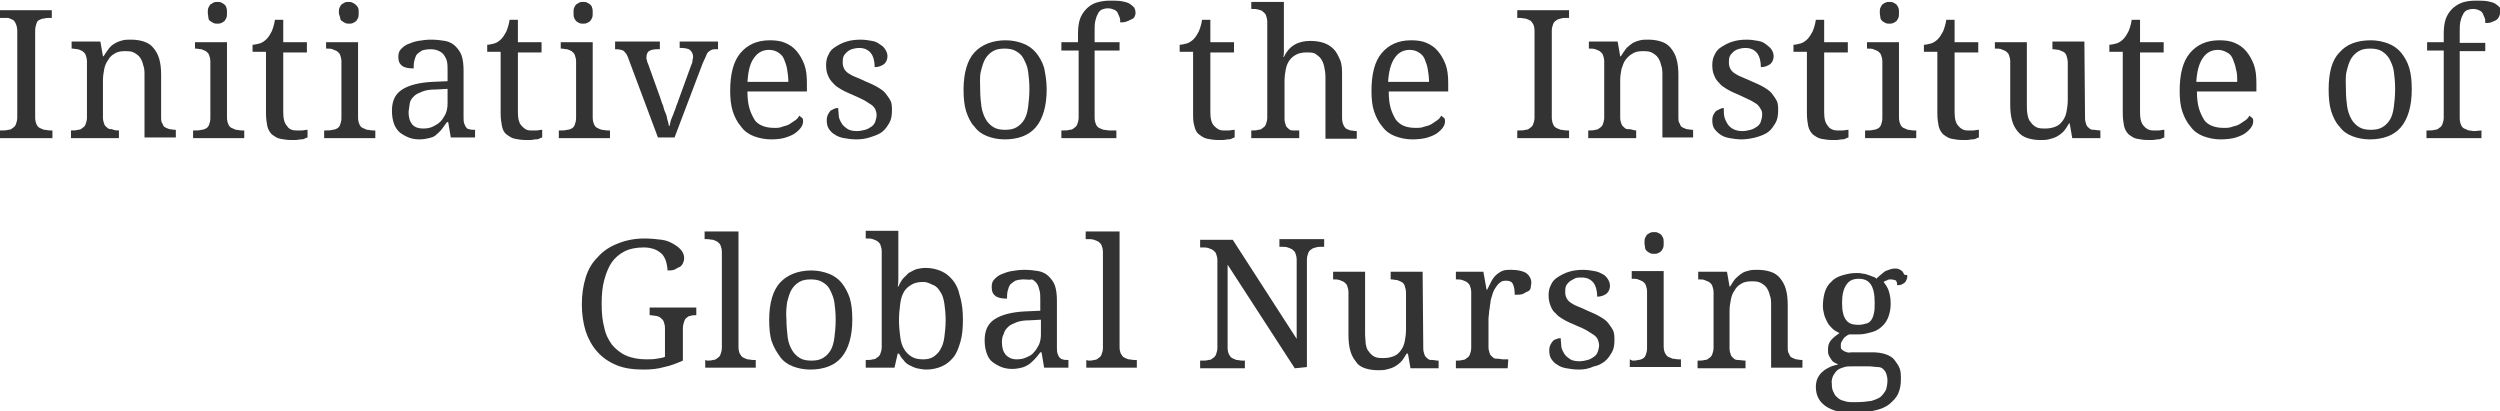
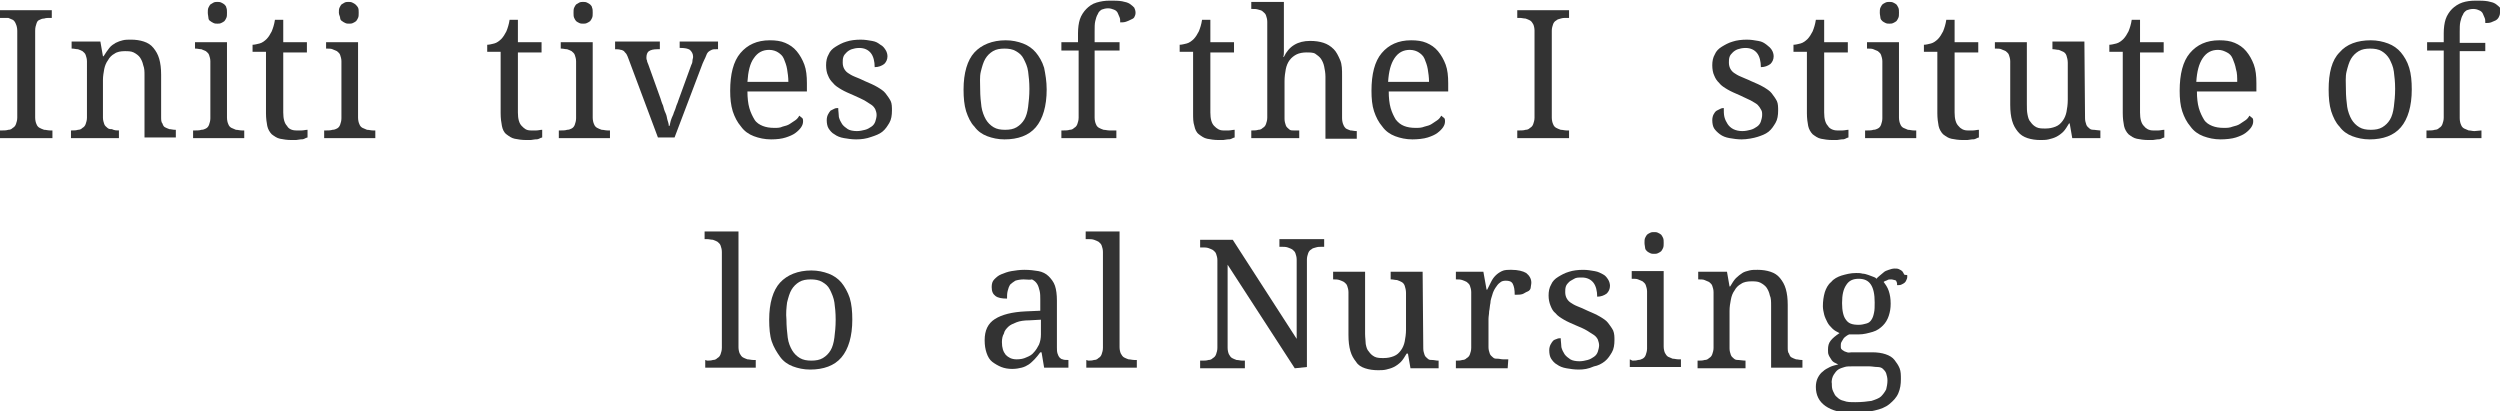
<svg xmlns="http://www.w3.org/2000/svg" version="1.1" id="_レイヤー_2" x="0px" y="0px" viewBox="0 0 391 64.3" style="enable-background:new 0 0 391 64.3;" xml:space="preserve">
  <style type="text/css">
	.st0{opacity:0.8;}
</style>
  <g id="_内容">
    <g class="st0">
      <path d="M0,21.6v-1.2h0.4c0.3,0,0.6,0,0.9-0.1c0.3,0,0.5-0.1,0.7-0.3c0.2-0.1,0.4-0.3,0.5-0.6c0.1-0.3,0.2-0.6,0.2-1V4.8    c0-0.4-0.1-0.8-0.2-1C2.4,3.5,2.2,3.2,2,3.1C1.8,3,1.5,2.9,1.3,2.8C1,2.8,0.7,2.8,0.4,2.8H0V1.6h8.1v1.2H7.8c-0.3,0-0.6,0-0.9,0.1    C6.6,2.9,6.4,3,6.2,3.1C5.9,3.2,5.8,3.4,5.7,3.7C5.6,4,5.5,4.3,5.5,4.8v13.6c0,0.4,0.1,0.8,0.2,1C5.8,19.7,6,19.9,6.2,20    c0.2,0.1,0.4,0.2,0.7,0.3c0.3,0,0.6,0.1,0.9,0.1h0.4v1.2L0,21.6L0,21.6z" />
      <path d="M18.6,20.4v1.2h-7.5v-1.2h0.2c0.3,0,0.6,0,0.9-0.1c0.3,0,0.5-0.1,0.7-0.3c0.2-0.1,0.4-0.3,0.5-0.6c0.1-0.3,0.2-0.6,0.2-1    V9.6c0-0.4-0.1-0.7-0.2-1s-0.3-0.4-0.5-0.6c-0.2-0.1-0.4-0.2-0.7-0.3c-0.3,0-0.6-0.1-0.9-0.1h-0.1V6.5h4.5l0.4,2.3h0.1    c0.3-0.5,0.6-0.9,0.9-1.3s0.7-0.6,1-0.8c0.4-0.2,0.7-0.3,1.1-0.4s0.8-0.1,1.3-0.1c0.7,0,1.4,0.1,2,0.3s1.1,0.5,1.5,1    s0.7,1,0.9,1.7c0.2,0.7,0.3,1.5,0.3,2.5v6.6c0,0.4,0,0.8,0.2,1c0.1,0.3,0.2,0.5,0.4,0.6c0.2,0.1,0.4,0.2,0.7,0.3    c0.3,0,0.5,0.1,0.9,0.1h0.1v1.2h-4.9v-9.7c0-0.6,0-1.1-0.2-1.6c-0.1-0.5-0.3-0.9-0.5-1.2c-0.2-0.3-0.6-0.6-1-0.8    c-0.4-0.2-0.9-0.2-1.4-0.2c-0.6,0-1.2,0.1-1.6,0.4c-0.4,0.2-0.8,0.6-1,1c-0.3,0.4-0.5,0.9-0.6,1.4c-0.1,0.6-0.2,1.1-0.2,1.7v5.9    c0,0.4,0.1,0.7,0.2,1s0.3,0.4,0.5,0.6s0.5,0.2,0.7,0.2C17.9,20.4,18.2,20.4,18.6,20.4L18.6,20.4L18.6,20.4z" />
      <path d="M30.6,20.4c0.3,0,0.6,0,0.9-0.1c0.3,0,0.5-0.1,0.7-0.2s0.4-0.3,0.5-0.6s0.2-0.6,0.2-1V9.6c0-0.4-0.1-0.7-0.2-1    s-0.3-0.4-0.5-0.6c-0.2-0.1-0.5-0.2-0.7-0.3c-0.3,0-0.6-0.1-0.9-0.1h-0.1V6.6h5v11.8c0,0.4,0.1,0.8,0.2,1c0.1,0.3,0.3,0.5,0.5,0.6    c0.2,0.1,0.5,0.2,0.7,0.3c0.3,0,0.6,0.1,0.9,0.1h0.4v1.2h-8v-1.2L30.6,20.4L30.6,20.4z M32.5,2c0-0.3,0-0.6,0.1-0.8    s0.2-0.4,0.3-0.5c0.2-0.1,0.3-0.2,0.5-0.3s0.4-0.1,0.6-0.1s0.4,0,0.6,0.1s0.4,0.2,0.5,0.3s0.3,0.3,0.3,0.5    c0.1,0.2,0.1,0.5,0.1,0.8s0,0.6-0.1,0.8s-0.2,0.4-0.3,0.5c-0.1,0.1-0.3,0.2-0.5,0.3c-0.2,0.1-0.4,0.1-0.6,0.1s-0.4,0-0.6-0.1    c-0.2-0.1-0.4-0.2-0.5-0.3c-0.2-0.1-0.3-0.3-0.3-0.5S32.5,2.3,32.5,2z" />
      <path d="M46.3,20.4c0.3,0,0.7,0,0.9,0c0.3,0,0.6-0.1,0.9-0.1v1.2c-0.1,0-0.3,0.1-0.5,0.2s-0.4,0.1-0.6,0.1c-0.2,0-0.5,0.1-0.7,0.1    s-0.5,0-0.7,0c-0.7,0-1.3-0.1-1.8-0.2c-0.5-0.1-0.9-0.4-1.3-0.7c-0.3-0.3-0.6-0.8-0.7-1.3s-0.2-1.2-0.2-2V8.1h-2.1V7    c0.3,0,0.7-0.1,1.1-0.2c0.4-0.1,0.8-0.4,1.1-0.7c0.3-0.3,0.6-0.8,0.8-1.2c0.2-0.5,0.4-1.1,0.5-1.8h1.3v3.5h3.7v1.6h-3.7v9.4    c0,1,0.2,1.7,0.6,2.1C45.1,20.1,45.6,20.4,46.3,20.4L46.3,20.4z" />
      <path d="M51.1,20.4c0.3,0,0.6,0,0.9-0.1c0.3,0,0.5-0.1,0.7-0.2s0.4-0.3,0.5-0.6s0.2-0.6,0.2-1V9.6c0-0.4-0.1-0.7-0.2-1    s-0.3-0.4-0.5-0.6c-0.2-0.1-0.5-0.2-0.7-0.3s-0.6-0.1-0.9-0.1H51V6.6h5v11.8c0,0.4,0.1,0.8,0.2,1c0.1,0.3,0.3,0.5,0.5,0.6    c0.2,0.1,0.5,0.2,0.7,0.3c0.3,0,0.6,0.1,0.9,0.1h0.4v1.2h-8v-1.2L51.1,20.4L51.1,20.4z M53,2c0-0.3,0-0.6,0.1-0.8s0.2-0.4,0.3-0.5    c0.2-0.1,0.3-0.2,0.5-0.3s0.4-0.1,0.6-0.1s0.4,0,0.6,0.1s0.4,0.2,0.5,0.3S55.9,1,56,1.2c0.1,0.2,0.1,0.5,0.1,0.8s0,0.6-0.1,0.8    s-0.2,0.4-0.3,0.5c-0.1,0.1-0.3,0.2-0.5,0.3c-0.2,0.1-0.4,0.1-0.6,0.1s-0.4,0-0.6-0.1c-0.2-0.1-0.4-0.2-0.5-0.3    c-0.2-0.1-0.3-0.3-0.3-0.5S53,2.3,53,2z" />
-       <path d="M67.3,7.7c-0.5,0-1,0.1-1.3,0.2c-0.3,0.2-0.6,0.4-0.8,0.6c-0.2,0.3-0.3,0.6-0.4,1c-0.1,0.4-0.1,0.8-0.1,1.2    c-0.8,0-1.4-0.1-1.8-0.4c-0.4-0.3-0.6-0.7-0.6-1.4c0-0.5,0.1-0.9,0.4-1.2c0.3-0.3,0.6-0.6,1.1-0.8c0.5-0.2,1-0.4,1.6-0.5    s1.3-0.2,2-0.2c0.9,0,1.6,0.1,2.2,0.2s1.2,0.4,1.6,0.8c0.4,0.4,0.8,0.9,1,1.5s0.3,1.4,0.3,2.3v7.3c0,0.4,0,0.7,0.1,1    c0.1,0.3,0.2,0.5,0.3,0.6c0.1,0.2,0.3,0.3,0.5,0.3c0.2,0.1,0.5,0.1,0.8,0.1h0.1v1.2h-3.8l-0.4-2.4h-0.2c-0.3,0.4-0.6,0.8-0.8,1.1    s-0.6,0.6-0.9,0.9s-0.7,0.4-1.1,0.5s-0.9,0.2-1.5,0.2c-0.6,0-1.2-0.1-1.7-0.3s-1-0.5-1.4-0.8c-0.4-0.4-0.7-0.8-0.9-1.4    s-0.3-1.2-0.3-2c0-1.5,0.5-2.6,1.6-3.3c1.1-0.7,2.7-1.1,4.8-1.2l2.3-0.1v-1.7c0-0.5,0-1-0.1-1.4S69.7,9,69.5,8.7    c-0.2-0.3-0.4-0.5-0.8-0.7C68.3,7.8,67.9,7.7,67.3,7.7L67.3,7.7z M63.9,17.5c0,0.9,0.2,1.5,0.6,2c0.4,0.4,0.9,0.6,1.7,0.6    c0.6,0,1.1-0.1,1.5-0.3s0.8-0.4,1.2-0.8c0.3-0.3,0.6-0.8,0.8-1.2c0.2-0.5,0.3-1,0.3-1.6v-2.3L68.1,14c-0.8,0-1.5,0.1-2,0.3    s-1,0.4-1.3,0.7s-0.6,0.6-0.7,1.1S64,16.9,63.9,17.5L63.9,17.5z" />
      <path d="M83,20.4c0.3,0,0.7,0,0.9,0c0.3,0,0.6-0.1,0.9-0.1v1.2c-0.1,0-0.3,0.1-0.5,0.2s-0.4,0.1-0.6,0.1c-0.2,0-0.5,0.1-0.7,0.1    s-0.5,0-0.7,0c-0.7,0-1.3-0.1-1.8-0.2s-0.9-0.4-1.3-0.7s-0.6-0.8-0.7-1.3s-0.2-1.2-0.2-2V8.1h-2.1V7c0.3,0,0.7-0.1,1.1-0.2    c0.4-0.1,0.8-0.4,1.1-0.7c0.3-0.3,0.6-0.8,0.8-1.2c0.2-0.5,0.4-1.1,0.5-1.8h1.3v3.5h3.7v1.6h-3.7v9.4c0,1,0.2,1.7,0.6,2.1    S82.3,20.4,83,20.4L83,20.4z" />
      <path d="M87.8,20.4c0.3,0,0.6,0,0.9-0.1c0.3,0,0.5-0.1,0.7-0.2c0.2-0.1,0.4-0.3,0.5-0.6s0.2-0.6,0.2-1V9.6c0-0.4-0.1-0.7-0.2-1    s-0.3-0.4-0.5-0.6c-0.2-0.1-0.4-0.2-0.7-0.3c-0.3,0-0.6-0.1-0.9-0.1h-0.1V6.6h5v11.8c0,0.4,0.1,0.8,0.2,1c0.1,0.3,0.3,0.5,0.5,0.6    c0.2,0.1,0.4,0.2,0.7,0.3c0.3,0,0.6,0.1,0.9,0.1h0.4v1.2h-8v-1.2L87.8,20.4L87.8,20.4z M89.7,2c0-0.3,0-0.6,0.1-0.8    s0.2-0.4,0.3-0.5c0.2-0.1,0.3-0.2,0.5-0.3s0.4-0.1,0.6-0.1s0.4,0,0.6,0.1s0.4,0.2,0.5,0.3s0.3,0.3,0.3,0.5    c0.1,0.2,0.1,0.5,0.1,0.8s0,0.6-0.1,0.8s-0.2,0.4-0.3,0.5c-0.1,0.1-0.3,0.2-0.5,0.3c-0.2,0.1-0.4,0.1-0.6,0.1s-0.4,0-0.6-0.1    c-0.2-0.1-0.4-0.2-0.5-0.3C90,3.2,89.9,3,89.8,2.8S89.7,2.3,89.7,2z" />
      <path d="M96.2,7.7V6.5h7v1.2h-0.4c-0.6,0-1,0.1-1.3,0.3c-0.3,0.2-0.4,0.6-0.4,1c0,0.2,0,0.3,0.1,0.5c0,0.2,0.1,0.3,0.2,0.6    l1.9,5.3c0.1,0.3,0.2,0.7,0.4,1.1c0.1,0.4,0.2,0.8,0.4,1.2s0.2,0.8,0.3,1.1s0.2,0.6,0.2,0.9h0.1c0.1-0.2,0.1-0.5,0.2-0.8    c0.1-0.3,0.2-0.6,0.4-1c0.1-0.4,0.3-0.7,0.4-1.1c0.1-0.4,0.3-0.7,0.4-1.1l2-5.5c0.1-0.2,0.2-0.4,0.2-0.7c0-0.2,0.1-0.4,0.1-0.6    c0-0.5-0.2-0.8-0.5-1.1c-0.3-0.2-0.8-0.3-1.4-0.3h-0.2V6.5h6v1.2h-0.3c-0.3,0-0.5,0-0.7,0.1c-0.2,0.1-0.4,0.2-0.5,0.3    c-0.2,0.2-0.3,0.4-0.4,0.7s-0.3,0.6-0.5,1.1l-4.4,11.6h-2.6L98.3,9.2c-0.1-0.3-0.2-0.5-0.3-0.7c-0.1-0.2-0.3-0.3-0.4-0.5    c-0.2-0.1-0.3-0.2-0.5-0.2C96.8,7.7,96.5,7.7,96.2,7.7L96.2,7.7L96.2,7.7z" />
      <path d="M120.6,21.8c-1,0-1.9-0.2-2.7-0.5s-1.5-0.8-2-1.5c-0.6-0.7-1-1.5-1.3-2.4c-0.3-1-0.4-2-0.4-3.2c0-2.6,0.5-4.6,1.6-5.9    c1.1-1.3,2.6-2,4.6-2c0.9,0,1.7,0.1,2.4,0.4s1.3,0.7,1.8,1.3s0.9,1.3,1.2,2.1c0.3,0.8,0.4,1.8,0.4,2.9v1.3h-9.3    c0,1,0.1,1.9,0.3,2.6c0.2,0.7,0.5,1.3,0.8,1.8s0.8,0.8,1.3,1c0.5,0.2,1.1,0.3,1.8,0.3c0.5,0,0.9,0,1.3-0.2    c0.4-0.1,0.8-0.2,1.1-0.4c0.3-0.2,0.6-0.4,0.9-0.6s0.5-0.5,0.6-0.7c0.1,0,0.2,0.2,0.4,0.3s0.2,0.4,0.2,0.6c0,0.3-0.1,0.6-0.3,0.9    c-0.2,0.3-0.5,0.6-0.9,0.9s-0.9,0.5-1.5,0.7S121.5,21.8,120.6,21.8z M120.3,7.8c-1,0-1.8,0.4-2.4,1.3c-0.6,0.8-0.9,2.1-1,3.7h6.4    c0-0.7-0.1-1.4-0.2-2c-0.1-0.6-0.3-1.1-0.5-1.6s-0.6-0.8-0.9-1S120.9,7.8,120.3,7.8z" />
      <path d="M133.9,21.8c-0.7,0-1.3-0.1-1.9-0.2s-1.1-0.3-1.5-0.6c-0.4-0.2-0.7-0.6-0.9-0.9s-0.3-0.8-0.3-1.3c0-0.4,0.1-0.7,0.2-0.9    s0.3-0.5,0.4-0.6c0.2-0.1,0.4-0.2,0.6-0.3c0.2-0.1,0.4-0.1,0.6-0.1c0,0.5,0.1,1,0.1,1.4c0.1,0.4,0.3,0.8,0.5,1.1    c0.2,0.3,0.6,0.6,0.9,0.8s0.9,0.3,1.4,0.3c0.5,0,0.9-0.1,1.3-0.2s0.7-0.3,1-0.5c0.3-0.2,0.5-0.5,0.6-0.8s0.2-0.7,0.2-1    c0-0.4-0.1-0.6-0.2-0.9c-0.1-0.2-0.3-0.5-0.6-0.7s-0.6-0.4-1.1-0.7c-0.4-0.2-1-0.5-1.7-0.8c-0.7-0.3-1.4-0.6-1.9-0.9    c-0.5-0.3-1-0.6-1.3-1c-0.4-0.4-0.6-0.7-0.8-1.2c-0.2-0.4-0.3-1-0.3-1.6s0.1-1.2,0.4-1.7c0.2-0.5,0.6-0.9,1.1-1.2    c0.5-0.3,1-0.6,1.7-0.8c0.6-0.2,1.4-0.3,2.2-0.3c0.7,0,1.2,0.1,1.8,0.2s0.9,0.3,1.3,0.6c0.4,0.2,0.6,0.5,0.8,0.8s0.3,0.7,0.3,1    c0,0.5-0.2,0.9-0.5,1.2c-0.4,0.3-0.9,0.5-1.5,0.5c0-0.9-0.2-1.7-0.6-2.2s-1-0.8-1.8-0.8c-0.5,0-0.9,0.1-1.2,0.2    c-0.3,0.1-0.6,0.3-0.8,0.5c-0.2,0.2-0.4,0.4-0.5,0.7s-0.1,0.6-0.1,0.9c0,0.4,0.1,0.7,0.2,0.9s0.3,0.5,0.6,0.7s0.6,0.4,1.1,0.6    s1,0.4,1.6,0.7c0.7,0.3,1.4,0.6,1.9,0.9s1,0.6,1.3,1s0.6,0.8,0.8,1.2c0.2,0.4,0.2,1,0.2,1.5c0,0.7-0.1,1.4-0.4,1.9    c-0.3,0.5-0.6,1-1.1,1.4s-1.1,0.6-1.7,0.8C135.5,21.7,134.7,21.8,133.9,21.8L133.9,21.8z" />
      <path d="M163.7,14c0,2.6-0.6,4.6-1.7,5.9c-1.1,1.3-2.8,1.9-4.9,1.9c-1,0-1.9-0.2-2.7-0.5s-1.5-0.8-2-1.5c-0.6-0.6-1-1.5-1.3-2.4    c-0.3-1-0.4-2.1-0.4-3.4c0-2.6,0.6-4.6,1.7-5.8s2.8-1.9,4.9-1.9c1,0,1.9,0.2,2.7,0.5s1.5,0.8,2,1.4s1,1.4,1.3,2.4    C163.5,11.6,163.7,12.7,163.7,14L163.7,14z M153.3,14c0,1,0.1,2,0.2,2.7s0.4,1.5,0.7,2c0.3,0.5,0.7,0.9,1.2,1.2s1.1,0.4,1.8,0.4    s1.3-0.1,1.8-0.4c0.5-0.3,0.9-0.7,1.2-1.2s0.5-1.2,0.6-2c0.1-0.8,0.2-1.7,0.2-2.8s-0.1-1.9-0.2-2.7s-0.4-1.4-0.7-2    s-0.7-0.9-1.2-1.2c-0.5-0.3-1.1-0.4-1.8-0.4s-1.3,0.1-1.8,0.4c-0.5,0.3-0.9,0.7-1.2,1.2c-0.3,0.5-0.5,1.2-0.7,2S153.3,13,153.3,14    L153.3,14z" />
      <path d="M174.6,20.4v1.2h-8.6v-1.2h0.4c0.3,0,0.6,0,0.9-0.1c0.3,0,0.5-0.1,0.7-0.3c0.2-0.1,0.4-0.3,0.5-0.6c0.1-0.3,0.2-0.6,0.2-1    V7.9H166V6.6h2.6V5.2c0-0.8,0.1-1.6,0.3-2.2c0.2-0.6,0.6-1.2,1-1.6c0.4-0.4,0.9-0.8,1.6-1s1.3-0.3,2.1-0.3s1.3,0,1.9,0.1    c0.5,0.1,0.9,0.2,1.2,0.4c0.3,0.2,0.5,0.4,0.7,0.6c0.1,0.2,0.2,0.5,0.2,0.8c0,0.3-0.1,0.5-0.2,0.7S177,3,176.8,3.1    c-0.2,0.1-0.4,0.2-0.7,0.3c-0.3,0.1-0.6,0.1-0.9,0.1c0-0.3,0-0.6-0.1-0.8s-0.2-0.5-0.3-0.7s-0.3-0.4-0.6-0.5s-0.5-0.2-0.9-0.2    c-0.4,0-0.7,0.1-1,0.2c-0.3,0.2-0.5,0.4-0.6,0.7c-0.2,0.3-0.3,0.7-0.4,1.1s-0.1,1-0.1,1.6v1.7h3.9v1.3h-3.9v10.5    c0,0.4,0.1,0.8,0.2,1c0.1,0.3,0.3,0.5,0.5,0.6c0.2,0.1,0.4,0.2,0.7,0.3c0.3,0,0.6,0.1,0.9,0.1L174.6,20.4L174.6,20.4z" />
      <path d="M191.3,20.4c0.3,0,0.6,0,0.9,0c0.3,0,0.6-0.1,0.9-0.1v1.2c-0.1,0-0.3,0.1-0.5,0.2s-0.4,0.1-0.6,0.1    c-0.2,0-0.5,0.1-0.7,0.1s-0.5,0-0.7,0c-0.7,0-1.3-0.1-1.8-0.2s-0.9-0.4-1.3-0.7s-0.6-0.8-0.7-1.3c-0.2-0.6-0.2-1.2-0.2-2V8.1h-2.1    V7c0.3,0,0.7-0.1,1.1-0.2c0.4-0.1,0.8-0.4,1.1-0.7c0.3-0.3,0.6-0.8,0.8-1.2c0.2-0.5,0.4-1.1,0.5-1.8h1.3v3.5h3.7v1.6h-3.7v9.4    c0,1,0.2,1.7,0.6,2.1S190.7,20.4,191.3,20.4L191.3,20.4z" />
      <path d="M203.2,20.4v1.2h-7.5v-1.2h0.2c0.3,0,0.6,0,0.9-0.1c0.3,0,0.5-0.1,0.7-0.3c0.2-0.1,0.4-0.3,0.5-0.6c0.1-0.3,0.2-0.6,0.2-1    v-15c0-0.4-0.1-0.7-0.2-1s-0.3-0.4-0.5-0.6s-0.4-0.2-0.7-0.3s-0.6-0.1-0.9-0.1h-0.2V0.3h5.1v6.2c0,0.3,0,0.5,0,0.8    c0,0.3,0,0.5,0,0.8c0,0.3,0,0.5-0.1,0.8h0.1c0.8-1.7,2.2-2.5,4.1-2.5c0.8,0,1.5,0.1,2.1,0.3c0.6,0.2,1.1,0.5,1.6,1    c0.4,0.4,0.7,1,1,1.7s0.3,1.5,0.3,2.5v6.6c0,0.4,0.1,0.8,0.2,1c0.1,0.3,0.3,0.5,0.4,0.6c0.2,0.1,0.4,0.2,0.7,0.3    c0.3,0,0.6,0.1,0.9,0.1h0.1v1.2h-4.9v-9.7c0-0.6-0.1-1.1-0.2-1.6c-0.1-0.5-0.3-0.9-0.5-1.2c-0.2-0.3-0.6-0.6-0.9-0.8    s-0.9-0.2-1.4-0.2s-1.1,0.1-1.5,0.3s-0.8,0.5-1.1,0.9s-0.5,0.9-0.6,1.4s-0.2,1.2-0.2,1.9v5.9c0,0.4,0.1,0.7,0.2,1s0.3,0.4,0.5,0.6    s0.4,0.2,0.7,0.2S202.8,20.4,203.2,20.4L203.2,20.4L203.2,20.4z" />
      <path d="M220.9,21.8c-1,0-1.9-0.2-2.7-0.5s-1.5-0.8-2-1.5c-0.6-0.7-1-1.5-1.3-2.4s-0.4-2-0.4-3.2c0-2.6,0.5-4.6,1.6-5.9    c1.1-1.3,2.6-2,4.6-2c0.9,0,1.7,0.1,2.4,0.4c0.7,0.3,1.3,0.7,1.8,1.3s0.9,1.3,1.2,2.1s0.4,1.8,0.4,2.9v1.3h-9.3    c0,1,0.1,1.9,0.3,2.6s0.5,1.3,0.8,1.8c0.4,0.5,0.8,0.8,1.3,1c0.5,0.2,1.1,0.3,1.8,0.3c0.5,0,0.9,0,1.4-0.2    c0.4-0.1,0.8-0.2,1.1-0.4c0.3-0.2,0.6-0.4,0.9-0.6s0.5-0.5,0.6-0.7c0.1,0,0.2,0.2,0.4,0.3s0.2,0.4,0.2,0.6c0,0.3-0.1,0.6-0.3,0.9    s-0.5,0.6-0.9,0.9s-0.9,0.5-1.5,0.7S221.7,21.8,220.9,21.8L220.9,21.8z M220.5,7.8c-1,0-1.8,0.4-2.4,1.3s-0.9,2.1-1,3.7h6.4    c0-0.7-0.1-1.4-0.2-2c-0.1-0.6-0.3-1.1-0.5-1.6s-0.6-0.8-0.9-1S221.1,7.8,220.5,7.8z" />
      <path d="M237.3,21.6v-1.2h0.4c0.3,0,0.6,0,0.9-0.1c0.3,0,0.5-0.1,0.7-0.3c0.2-0.1,0.4-0.3,0.5-0.6c0.1-0.3,0.2-0.6,0.2-1V4.8    c0-0.4-0.1-0.8-0.2-1s-0.3-0.5-0.5-0.6c-0.2-0.1-0.4-0.2-0.7-0.3c-0.3,0-0.6-0.1-0.9-0.1h-0.4V1.6h8.1v1.2h-0.4    c-0.3,0-0.6,0-0.9,0.1s-0.5,0.1-0.7,0.3c-0.2,0.1-0.4,0.3-0.5,0.6c-0.1,0.3-0.2,0.6-0.2,1v13.6c0,0.4,0.1,0.8,0.2,1    c0.1,0.3,0.3,0.5,0.5,0.6c0.2,0.1,0.4,0.2,0.7,0.3c0.3,0,0.6,0.1,0.9,0.1h0.4v1.2L237.3,21.6L237.3,21.6z" />
-       <path d="M255.9,20.4v1.2h-7.5v-1.2h0.2c0.3,0,0.6,0,0.9-0.1c0.3,0,0.5-0.1,0.7-0.3c0.2-0.1,0.4-0.3,0.5-0.6c0.1-0.3,0.2-0.6,0.2-1    V9.6c0-0.4-0.1-0.7-0.2-1s-0.3-0.4-0.5-0.6c-0.2-0.1-0.4-0.2-0.7-0.3s-0.6-0.1-0.9-0.1h-0.1V6.5h4.5l0.4,2.3h0.1    c0.3-0.5,0.6-0.9,0.9-1.3c0.3-0.3,0.7-0.6,1-0.8c0.4-0.2,0.7-0.3,1.1-0.4s0.8-0.1,1.3-0.1c0.7,0,1.4,0.1,2,0.3    c0.6,0.2,1.1,0.5,1.5,1s0.7,1,0.9,1.7c0.2,0.7,0.3,1.5,0.3,2.5v6.6c0,0.4,0,0.8,0.2,1c0.1,0.3,0.2,0.5,0.4,0.6    c0.2,0.1,0.4,0.2,0.7,0.3c0.3,0,0.5,0.1,0.9,0.1h0.1v1.2H260v-9.7c0-0.6,0-1.1-0.2-1.6c-0.1-0.5-0.3-0.9-0.5-1.2    c-0.2-0.3-0.6-0.6-1-0.8s-0.9-0.2-1.4-0.2c-0.6,0-1.2,0.1-1.6,0.4c-0.4,0.2-0.8,0.6-1.1,1c-0.3,0.4-0.4,0.9-0.6,1.4    c-0.1,0.6-0.2,1.1-0.2,1.7v5.9c0,0.4,0.1,0.7,0.2,1s0.3,0.4,0.5,0.6s0.4,0.2,0.7,0.2S255.5,20.4,255.9,20.4L255.9,20.4L255.9,20.4    z" />
      <path d="M272.4,21.8c-0.7,0-1.3-0.1-1.9-0.2s-1.1-0.3-1.5-0.6s-0.7-0.6-0.9-0.9s-0.3-0.8-0.3-1.3c0-0.4,0.1-0.7,0.2-0.9    s0.3-0.5,0.5-0.6c0.2-0.1,0.4-0.2,0.6-0.3c0.2-0.1,0.4-0.1,0.5-0.1c0,0.5,0,1,0.1,1.4c0.1,0.4,0.3,0.8,0.5,1.1    c0.2,0.3,0.5,0.6,0.9,0.8s0.9,0.3,1.4,0.3c0.5,0,0.9-0.1,1.3-0.2s0.7-0.3,1-0.5c0.3-0.2,0.5-0.5,0.6-0.8s0.2-0.7,0.2-1    c0-0.4,0-0.6-0.2-0.9c-0.1-0.2-0.3-0.5-0.5-0.7s-0.6-0.4-1.1-0.7c-0.5-0.2-1-0.5-1.7-0.8c-0.7-0.3-1.4-0.6-1.9-0.9    c-0.5-0.3-1-0.6-1.3-1c-0.4-0.4-0.6-0.7-0.8-1.2c-0.2-0.4-0.3-1-0.3-1.6s0.1-1.2,0.4-1.7c0.2-0.5,0.6-0.9,1.1-1.2    c0.5-0.3,1-0.6,1.7-0.8c0.6-0.2,1.4-0.3,2.2-0.3c0.7,0,1.2,0.1,1.8,0.2s0.9,0.3,1.3,0.6s0.6,0.5,0.8,0.8s0.3,0.7,0.3,1    c0,0.5-0.2,0.9-0.5,1.2c-0.4,0.3-0.9,0.5-1.5,0.5c0-0.9-0.2-1.7-0.6-2.2c-0.4-0.5-1-0.8-1.8-0.8c-0.5,0-0.9,0.1-1.2,0.2    c-0.3,0.1-0.6,0.3-0.8,0.5c-0.2,0.2-0.4,0.4-0.5,0.7s-0.1,0.6-0.1,0.9c0,0.4,0.1,0.7,0.2,0.9s0.3,0.5,0.6,0.7s0.6,0.4,1.1,0.6    c0.4,0.2,1,0.4,1.6,0.7c0.7,0.3,1.4,0.6,1.9,0.9s1,0.6,1.3,1s0.6,0.8,0.8,1.2c0.2,0.4,0.2,1,0.2,1.5c0,0.7-0.1,1.4-0.4,1.9    c-0.3,0.5-0.6,1-1.1,1.4c-0.5,0.4-1.1,0.6-1.7,0.8S273.2,21.8,272.4,21.8L272.4,21.8z" />
      <path d="M287.3,20.4c0.3,0,0.6,0,0.9,0c0.3,0,0.6-0.1,0.9-0.1v1.2c-0.1,0-0.3,0.1-0.5,0.2s-0.4,0.1-0.6,0.1    c-0.2,0-0.5,0.1-0.7,0.1s-0.5,0-0.7,0c-0.7,0-1.3-0.1-1.8-0.2c-0.5-0.1-0.9-0.4-1.3-0.7c-0.3-0.3-0.6-0.8-0.7-1.3s-0.2-1.2-0.2-2    V8.1h-2.1V7c0.3,0,0.7-0.1,1.1-0.2c0.4-0.1,0.8-0.4,1.1-0.7c0.3-0.3,0.6-0.8,0.8-1.2c0.2-0.5,0.4-1.1,0.5-1.8h1.3v3.5h3.7v1.6    h-3.7v9.4c0,1,0.2,1.7,0.6,2.1C286.1,20.1,286.7,20.4,287.3,20.4L287.3,20.4z" />
      <path d="M292.1,20.4c0.3,0,0.6,0,0.9-0.1c0.3,0,0.5-0.1,0.7-0.2c0.2-0.1,0.4-0.3,0.5-0.6s0.2-0.6,0.2-1V9.6c0-0.4-0.1-0.7-0.2-1    s-0.3-0.4-0.5-0.6c-0.2-0.1-0.5-0.2-0.7-0.3s-0.6-0.1-0.9-0.1H292V6.6h5v11.8c0,0.4,0.1,0.8,0.2,1c0.1,0.3,0.3,0.5,0.5,0.6    c0.2,0.1,0.5,0.2,0.7,0.3c0.3,0,0.6,0.1,0.9,0.1h0.4v1.2h-8v-1.2L292.1,20.4L292.1,20.4z M294,2c0-0.3,0-0.6,0.1-0.8    s0.2-0.4,0.3-0.5c0.1-0.1,0.3-0.2,0.5-0.3s0.4-0.1,0.6-0.1s0.4,0,0.6,0.1s0.4,0.2,0.5,0.3s0.2,0.3,0.3,0.5s0.1,0.5,0.1,0.8    s0,0.6-0.1,0.8s-0.2,0.4-0.3,0.5c-0.1,0.1-0.3,0.2-0.5,0.3c-0.2,0.1-0.4,0.1-0.6,0.1s-0.4,0-0.6-0.1s-0.4-0.2-0.5-0.3    c-0.1-0.1-0.3-0.3-0.3-0.5S294,2.3,294,2z" />
      <path d="M307.7,20.4c0.3,0,0.6,0,0.9,0c0.3,0,0.6-0.1,0.9-0.1v1.2c-0.1,0-0.3,0.1-0.5,0.2s-0.4,0.1-0.6,0.1    c-0.2,0-0.5,0.1-0.7,0.1s-0.5,0-0.7,0c-0.7,0-1.3-0.1-1.8-0.2c-0.5-0.1-0.9-0.4-1.3-0.7c-0.3-0.3-0.6-0.8-0.7-1.3s-0.2-1.2-0.2-2    V8.1h-2.1V7c0.3,0,0.7-0.1,1.1-0.2c0.4-0.1,0.8-0.4,1.1-0.7c0.3-0.3,0.6-0.8,0.8-1.2c0.2-0.5,0.4-1.1,0.5-1.8h1.3v3.5h3.7v1.6    h-3.7v9.4c0,1,0.2,1.7,0.6,2.1C306.6,20.1,307.1,20.4,307.7,20.4L307.7,20.4z" />
      <path d="M326.1,18.5c0,0.4,0.1,0.7,0.2,1s0.3,0.4,0.5,0.6s0.5,0.2,0.7,0.2s0.6,0.1,0.9,0.1h0.1v1.2h-4.4l-0.4-2.3h-0.1    c-0.3,0.5-0.6,1-0.9,1.3s-0.7,0.6-1.1,0.8c-0.4,0.2-0.8,0.3-1.2,0.4s-0.9,0.1-1.3,0.1c-0.7,0-1.4-0.1-2-0.3    c-0.6-0.2-1.1-0.5-1.5-1c-0.4-0.5-0.7-1-0.9-1.7s-0.3-1.5-0.3-2.5V9.6c0-0.4-0.1-0.7-0.2-1s-0.3-0.4-0.5-0.6    c-0.2-0.1-0.5-0.2-0.7-0.3s-0.6-0.1-0.9-0.1H312V6.6h5v9.7c0,0.6,0,1.1,0.1,1.6c0.1,0.5,0.2,0.9,0.5,1.2c0.2,0.3,0.5,0.6,0.9,0.8    s0.9,0.2,1.4,0.2c0.6,0,1.1-0.1,1.6-0.3s0.8-0.5,1.1-0.9s0.5-0.9,0.6-1.4s0.2-1.2,0.2-1.9V9.8c0-0.4-0.1-0.8-0.2-1.1    c-0.1-0.3-0.3-0.5-0.5-0.6c-0.2-0.1-0.5-0.2-0.7-0.3c-0.3,0-0.6-0.1-0.9-0.1h-0.1V6.5h5L326.1,18.5L326.1,18.5z" />
      <path d="M336.7,20.4c0.3,0,0.6,0,0.9,0c0.3,0,0.6-0.1,0.9-0.1v1.2c-0.1,0-0.3,0.1-0.5,0.2s-0.4,0.1-0.6,0.1    c-0.2,0-0.5,0.1-0.7,0.1s-0.5,0-0.7,0c-0.7,0-1.3-0.1-1.8-0.2c-0.5-0.1-0.9-0.4-1.3-0.7c-0.3-0.3-0.6-0.8-0.7-1.3s-0.2-1.2-0.2-2    V8.1h-2.1V7c0.3,0,0.7-0.1,1.1-0.2c0.4-0.1,0.8-0.4,1.1-0.7c0.3-0.3,0.6-0.8,0.8-1.2c0.2-0.5,0.4-1.1,0.5-1.8h1.3v3.5h3.7v1.6    h-3.7v9.4c0,1,0.2,1.7,0.6,2.1C335.6,20.1,336.1,20.4,336.7,20.4L336.7,20.4z" />
      <path d="M347.3,21.8c-1,0-1.9-0.2-2.7-0.5s-1.5-0.8-2-1.5c-0.6-0.7-1-1.5-1.3-2.4s-0.4-2-0.4-3.2c0-2.6,0.5-4.6,1.6-5.9    c1.1-1.3,2.6-2,4.6-2c0.9,0,1.7,0.1,2.4,0.4s1.3,0.7,1.8,1.3s0.9,1.3,1.2,2.1s0.4,1.8,0.4,2.9v1.3h-9.3c0,1,0.1,1.9,0.3,2.6    s0.5,1.3,0.8,1.8s0.8,0.8,1.3,1c0.5,0.2,1.1,0.3,1.8,0.3c0.5,0,0.9,0,1.4-0.2c0.4-0.1,0.8-0.2,1.1-0.4c0.3-0.2,0.6-0.4,0.9-0.6    s0.5-0.5,0.6-0.7c0.1,0,0.2,0.2,0.4,0.3s0.2,0.4,0.2,0.6c0,0.3-0.1,0.6-0.3,0.9c-0.2,0.3-0.5,0.6-0.9,0.9s-0.9,0.5-1.5,0.7    S348.1,21.8,347.3,21.8L347.3,21.8z M346.9,7.8c-1,0-1.8,0.4-2.4,1.3s-0.9,2.1-1,3.7h6.4c0-0.7,0-1.4-0.2-2    c-0.1-0.6-0.3-1.1-0.5-1.6s-0.5-0.8-0.9-1S347.5,7.8,346.9,7.8L346.9,7.8z" />
      <path d="M377.2,14c0,2.6-0.6,4.6-1.7,5.9c-1.1,1.3-2.8,1.9-4.9,1.9c-1,0-1.9-0.2-2.7-0.5s-1.5-0.8-2-1.5c-0.6-0.6-1-1.5-1.3-2.4    c-0.3-1-0.4-2.1-0.4-3.4c0-2.6,0.5-4.6,1.7-5.8c1.1-1.3,2.8-1.9,4.9-1.9c1,0,1.9,0.2,2.7,0.5s1.5,0.8,2,1.4s1,1.4,1.3,2.4    C377.1,11.6,377.2,12.7,377.2,14L377.2,14z M366.9,14c0,1,0.1,2,0.2,2.7s0.4,1.5,0.7,2c0.3,0.5,0.7,0.9,1.2,1.2s1.1,0.4,1.8,0.4    s1.3-0.1,1.8-0.4c0.5-0.3,0.9-0.7,1.2-1.2s0.5-1.2,0.6-2c0.1-0.8,0.2-1.7,0.2-2.8s-0.1-1.9-0.2-2.7c-0.1-0.8-0.4-1.4-0.7-2    c-0.3-0.5-0.7-0.9-1.2-1.2c-0.5-0.3-1.1-0.4-1.8-0.4s-1.3,0.1-1.8,0.4c-0.5,0.3-0.9,0.7-1.2,1.2c-0.3,0.5-0.5,1.2-0.7,2    S366.9,13,366.9,14L366.9,14z" />
      <path d="M388.1,20.4v1.2h-8.6v-1.2h0.4c0.3,0,0.6,0,0.9-0.1c0.3,0,0.5-0.1,0.7-0.3c0.2-0.1,0.4-0.3,0.5-0.6c0.1-0.3,0.2-0.6,0.2-1    V7.9h-2.6V6.6h2.6V5.2c0-0.8,0.1-1.6,0.3-2.2c0.2-0.6,0.6-1.2,1-1.6c0.4-0.4,1-0.8,1.6-1s1.3-0.3,2.1-0.3s1.3,0,1.9,0.1    c0.5,0.1,0.9,0.2,1.2,0.4s0.5,0.4,0.7,0.6C391,1.4,391,1.7,391,2c0,0.3-0.1,0.5-0.2,0.7c-0.1,0.2-0.3,0.4-0.5,0.5    c-0.2,0.1-0.5,0.2-0.7,0.3c-0.3,0.1-0.6,0.1-0.9,0.1c0-0.3,0-0.6-0.1-0.8s-0.2-0.5-0.3-0.7c-0.1-0.2-0.3-0.4-0.6-0.5    c-0.2-0.1-0.5-0.2-0.9-0.2c-0.4,0-0.7,0.1-1,0.2c-0.3,0.2-0.5,0.4-0.6,0.7c-0.2,0.3-0.3,0.7-0.4,1.1s-0.1,1-0.1,1.6v1.7h4v1.3h-4    v10.5c0,0.4,0.1,0.8,0.2,1c0.1,0.3,0.3,0.5,0.5,0.6c0.2,0.1,0.5,0.2,0.7,0.3c0.3,0,0.6,0.1,0.9,0.1L388.1,20.4L388.1,20.4z" />
-       <path d="M100.6,57.8c-1.6,0-3-0.2-4.2-0.7s-2.2-1.2-3-2.1s-1.4-2-1.8-3.2c-0.4-1.3-0.6-2.7-0.6-4.2s0.2-2.9,0.6-4.2s1-2.3,1.9-3.2    c0.8-0.9,1.8-1.6,3.1-2.1c1.2-0.5,2.6-0.8,4.2-0.8c1,0,1.9,0.1,2.7,0.2s1.4,0.4,1.9,0.7c0.5,0.3,0.9,0.6,1.2,1s0.4,0.8,0.4,1.2    c0,0.3-0.1,0.6-0.2,0.8s-0.3,0.5-0.6,0.6s-0.5,0.3-0.8,0.4s-0.7,0.1-1,0.1c0-0.4-0.1-0.9-0.2-1.3c-0.1-0.4-0.3-0.8-0.6-1.2    c-0.3-0.3-0.7-0.6-1.2-0.8c-0.5-0.2-1.1-0.3-1.7-0.3c-1.2,0-2.2,0.2-3,0.6c-0.8,0.4-1.5,1-2,1.7c-0.5,0.7-0.9,1.7-1.2,2.8    s-0.4,2.3-0.4,3.7s0.1,2.6,0.4,3.7c0.2,1.1,0.7,2,1.2,2.7c0.6,0.7,1.3,1.3,2.2,1.7c0.9,0.4,2,0.6,3.2,0.6c0.5,0,1.1,0,1.6-0.1    s0.9-0.1,1.3-0.3v-4.5c0-0.4-0.1-0.7-0.2-1s-0.3-0.4-0.5-0.6s-0.4-0.2-0.7-0.3c-0.3,0-0.6-0.1-0.9-0.1h-0.1v-1.2h7.3v1.2h-0.1    c-0.3,0-0.5,0-0.8,0.1c-0.2,0-0.4,0.1-0.6,0.3c-0.2,0.1-0.3,0.3-0.4,0.6c-0.1,0.3-0.2,0.6-0.2,1.1v5c-0.9,0.4-1.9,0.8-2.9,1    C102.9,57.7,101.8,57.8,100.6,57.8L100.6,57.8z" />
      <path d="M110.6,56.4c0.3,0,0.6,0,0.9-0.1c0.3,0,0.5-0.1,0.7-0.3c0.2-0.1,0.4-0.3,0.5-0.6c0.1-0.3,0.2-0.6,0.2-1v-15    c0-0.4-0.1-0.7-0.2-1s-0.3-0.4-0.5-0.6c-0.2-0.1-0.4-0.2-0.7-0.3c-0.3,0-0.6-0.1-0.9-0.1h-0.4v-1.2h5.3v18.1c0,0.4,0.1,0.8,0.2,1    s0.3,0.5,0.5,0.6s0.4,0.2,0.7,0.3c0.3,0,0.6,0.1,0.9,0.1h0.4v1.2h-7.9v-1.2L110.6,56.4L110.6,56.4z" />
      <path d="M133.3,50c0,2.6-0.6,4.6-1.7,5.9c-1.1,1.3-2.8,1.9-4.9,1.9c-1,0-1.9-0.2-2.7-0.5s-1.5-0.8-2-1.5s-1-1.5-1.3-2.4    s-0.4-2.1-0.4-3.4c0-2.6,0.6-4.6,1.7-5.8s2.8-1.9,4.9-1.9c1,0,1.9,0.2,2.7,0.5c0.8,0.3,1.5,0.8,2,1.4s1,1.5,1.3,2.4    C133.2,47.6,133.3,48.7,133.3,50L133.3,50z M123,50c0,1,0.1,2,0.2,2.8s0.4,1.5,0.7,2c0.3,0.5,0.7,0.9,1.2,1.2    c0.5,0.3,1.1,0.4,1.8,0.4s1.3-0.1,1.8-0.4c0.5-0.3,0.9-0.7,1.2-1.2s0.5-1.2,0.6-2c0.1-0.8,0.2-1.7,0.2-2.8s-0.1-2-0.2-2.7    s-0.4-1.4-0.7-2s-0.7-0.9-1.2-1.2c-0.5-0.3-1.1-0.4-1.8-0.4s-1.3,0.1-1.8,0.4c-0.5,0.3-0.9,0.7-1.2,1.2s-0.5,1.2-0.7,2    C123,48.1,122.9,49,123,50L123,50z" />
-       <path d="M150.6,50c0,1.3-0.1,2.5-0.4,3.5s-0.6,1.8-1.1,2.4c-0.5,0.6-1.1,1.1-1.8,1.4c-0.7,0.3-1.5,0.5-2.4,0.5    c-0.5,0-1-0.1-1.5-0.2c-0.4-0.1-0.8-0.3-1.2-0.5c-0.4-0.2-0.7-0.5-0.9-0.8c-0.3-0.3-0.5-0.6-0.7-1h-0.2l-0.5,2.2h-4.5v-1.2h0.2    c0.3,0,0.6,0,0.9-0.1c0.3,0,0.5-0.1,0.7-0.3c0.2-0.1,0.4-0.3,0.5-0.6c0.1-0.3,0.2-0.6,0.2-1v-15c0-0.4-0.1-0.7-0.2-1    s-0.3-0.4-0.5-0.6c-0.2-0.1-0.4-0.2-0.7-0.3s-0.6-0.1-0.9-0.1h-0.2v-1.2h5.1v5.1c0,0.3,0,0.7,0,1.1c0,0.4,0,0.8,0,1.2    c0,0.4,0,0.9-0.1,1.3h0.1c0.2-0.4,0.4-0.8,0.7-1.2c0.3-0.3,0.6-0.6,0.9-0.9c0.4-0.2,0.7-0.4,1.2-0.6c0.4-0.1,0.9-0.2,1.5-0.2    c0.9,0,1.7,0.2,2.4,0.5c0.7,0.3,1.3,0.8,1.8,1.4s0.9,1.4,1.1,2.4C150.5,47.5,150.6,48.7,150.6,50L150.6,50z M144.4,44.1    c-0.7,0-1.3,0.1-1.8,0.4s-0.9,0.6-1.2,1.1c-0.3,0.5-0.5,1.1-0.6,1.9s-0.2,1.6-0.2,2.6s0.1,1.8,0.2,2.6c0.1,0.8,0.3,1.4,0.6,1.9    s0.7,0.9,1.2,1.2c0.5,0.3,1.1,0.4,1.8,0.4c0.6,0,1.1-0.1,1.6-0.4c0.4-0.3,0.8-0.6,1.1-1.2c0.3-0.5,0.5-1.1,0.6-1.9    s0.2-1.6,0.2-2.6s-0.1-1.9-0.2-2.6c-0.1-0.7-0.3-1.4-0.6-1.8c-0.3-0.5-0.6-0.9-1.1-1.1S145.1,44.1,144.4,44.1L144.4,44.1z" />
      <path d="M160.1,43.7c-0.5,0-1,0.1-1.3,0.2c-0.3,0.2-0.6,0.4-0.8,0.6c-0.2,0.3-0.3,0.6-0.4,1c-0.1,0.4-0.1,0.8-0.1,1.2    c-0.8,0-1.4-0.1-1.8-0.4c-0.4-0.3-0.6-0.7-0.6-1.4c0-0.5,0.1-0.9,0.4-1.2c0.3-0.3,0.6-0.6,1.1-0.8c0.5-0.2,1-0.4,1.6-0.5    c0.6-0.1,1.3-0.2,2-0.2c0.9,0,1.6,0.1,2.2,0.2s1.2,0.4,1.6,0.8c0.4,0.4,0.8,0.9,1,1.5s0.3,1.4,0.3,2.3v7.3c0,0.4,0,0.7,0.1,1    c0.1,0.3,0.2,0.5,0.3,0.6s0.3,0.3,0.5,0.3c0.2,0.1,0.5,0.1,0.8,0.1h0.1v1.2h-3.8l-0.4-2.4h-0.2c-0.3,0.4-0.6,0.8-0.9,1.1    s-0.6,0.6-0.9,0.8c-0.3,0.2-0.7,0.4-1.1,0.5c-0.4,0.1-0.9,0.2-1.5,0.2c-0.6,0-1.2-0.1-1.7-0.3s-1-0.5-1.4-0.8s-0.7-0.8-0.9-1.4    s-0.3-1.2-0.3-2c0-1.5,0.5-2.6,1.6-3.3s2.7-1.1,4.8-1.2l2.3-0.1v-1.7c0-0.5,0-1-0.1-1.4s-0.2-0.8-0.4-1.1    c-0.2-0.3-0.4-0.5-0.8-0.7C161.1,43.8,160.6,43.7,160.1,43.7L160.1,43.7z M156.7,53.5c0,0.9,0.2,1.5,0.6,2    c0.4,0.4,0.9,0.7,1.7,0.7c0.6,0,1.1-0.1,1.5-0.3c0.5-0.2,0.9-0.4,1.2-0.8c0.3-0.3,0.6-0.8,0.8-1.2c0.2-0.5,0.3-1,0.3-1.6V50    l-1.8,0.1c-0.8,0-1.5,0.1-2,0.3s-1,0.4-1.3,0.7s-0.6,0.6-0.7,1.1C156.8,52.5,156.7,53,156.7,53.5L156.7,53.5z" />
      <path d="M170.2,56.4c0.3,0,0.6,0,0.9-0.1c0.3,0,0.5-0.1,0.7-0.3c0.2-0.1,0.4-0.3,0.5-0.6c0.1-0.3,0.2-0.6,0.2-1v-15    c0-0.4-0.1-0.7-0.2-1s-0.3-0.4-0.5-0.6c-0.2-0.1-0.4-0.2-0.7-0.3s-0.6-0.1-0.9-0.1h-0.4v-1.2h5.3v18.1c0,0.4,0.1,0.8,0.2,1    s0.3,0.5,0.5,0.6s0.4,0.2,0.7,0.3c0.3,0,0.6,0.1,0.9,0.1h0.4v1.2h-7.9v-1.2L170.2,56.4L170.2,56.4z" />
      <path d="M202.5,57.6L192,41.4v13c0,0.4,0.1,0.8,0.2,1s0.3,0.5,0.5,0.6c0.2,0.1,0.4,0.2,0.7,0.3c0.3,0,0.6,0.1,0.9,0.1h0.4v1.2h-7    v-1.2h0.4c0.3,0,0.6,0,0.9-0.1c0.3,0,0.5-0.1,0.7-0.3c0.2-0.1,0.4-0.3,0.5-0.6c0.1-0.3,0.2-0.6,0.2-1V40.7c0-0.4-0.1-0.7-0.2-1    s-0.3-0.4-0.5-0.6c-0.2-0.1-0.4-0.2-0.7-0.3s-0.6-0.1-0.9-0.1h-0.4v-1.2h5.1l10,15.5V40.6c0-0.4-0.1-0.7-0.2-1s-0.3-0.4-0.5-0.6    c-0.2-0.1-0.4-0.2-0.7-0.3s-0.6-0.1-0.9-0.1h-0.4v-1.2h7v1.2h-0.4c-0.3,0-0.6,0-0.9,0.1s-0.5,0.1-0.7,0.3    c-0.2,0.1-0.4,0.3-0.5,0.6c-0.1,0.3-0.2,0.6-0.2,1v16.8L202.5,57.6L202.5,57.6z" />
      <path d="M222.6,54.5c0,0.4,0.1,0.7,0.2,1s0.3,0.4,0.5,0.6s0.4,0.2,0.7,0.2s0.6,0.1,0.9,0.1h0.1v1.2h-4.4l-0.4-2.3H220    c-0.3,0.5-0.6,1-0.9,1.3s-0.7,0.6-1.1,0.8c-0.4,0.2-0.8,0.3-1.2,0.4s-0.9,0.1-1.3,0.1c-0.7,0-1.4-0.1-2-0.3    c-0.6-0.2-1.1-0.5-1.4-1c-0.4-0.5-0.7-1-0.9-1.7c-0.2-0.7-0.3-1.5-0.3-2.5v-6.7c0-0.4-0.1-0.7-0.2-1s-0.3-0.4-0.5-0.6    c-0.2-0.1-0.4-0.2-0.7-0.3s-0.6-0.1-0.9-0.1h-0.1v-1.2h5v9.7c0,0.6,0.1,1.2,0.1,1.6c0.1,0.5,0.2,0.9,0.5,1.2    c0.2,0.3,0.5,0.6,0.9,0.8c0.4,0.2,0.9,0.2,1.4,0.2c0.6,0,1.1-0.1,1.6-0.3s0.8-0.5,1.1-0.9s0.5-0.9,0.6-1.4s0.2-1.2,0.2-1.8v-5.8    c0-0.4-0.1-0.8-0.2-1.1s-0.3-0.5-0.5-0.6c-0.2-0.1-0.4-0.2-0.7-0.3c-0.3,0-0.6-0.1-0.9-0.1h-0.1v-1.2h5L222.6,54.5L222.6,54.5z" />
      <path d="M235.8,57.6h-8.1v-1.2h0.1c0.3,0,0.6,0,0.9-0.1c0.3,0,0.5-0.1,0.7-0.3c0.2-0.1,0.4-0.3,0.5-0.6c0.1-0.3,0.2-0.6,0.2-1    v-8.7c0-0.4-0.1-0.7-0.2-1s-0.3-0.4-0.5-0.6c-0.2-0.1-0.4-0.2-0.7-0.3s-0.6-0.1-0.9-0.1h-0.1v-1.2h4.3l0.5,2.8h0.1    c0.2-0.4,0.4-0.8,0.6-1.2s0.4-0.7,0.7-1c0.3-0.3,0.6-0.5,1-0.7s0.9-0.2,1.5-0.2c1,0,1.8,0.2,2.3,0.5c0.5,0.4,0.8,0.9,0.8,1.5    c0,0.3-0.1,0.6-0.1,0.8s-0.2,0.5-0.5,0.6s-0.5,0.3-0.8,0.4s-0.7,0.1-1.2,0.1c0-0.8-0.1-1.3-0.3-1.7s-0.6-0.5-1.1-0.5    c-0.4,0-0.7,0.1-0.9,0.3c-0.3,0.2-0.5,0.5-0.7,0.8s-0.4,0.7-0.5,1.1c-0.1,0.4-0.3,0.8-0.3,1.3c-0.1,0.4-0.1,0.9-0.2,1.3    c0,0.4-0.1,0.8-0.1,1.2v4.4c0,0.4,0.1,0.7,0.2,1s0.3,0.4,0.5,0.6s0.4,0.2,0.7,0.2s0.6,0.1,0.9,0.1h0.8L235.8,57.6L235.8,57.6z" />
      <path d="M246.9,57.8c-0.7,0-1.3-0.1-1.9-0.2s-1.1-0.3-1.5-0.6c-0.4-0.2-0.7-0.6-0.9-0.9s-0.3-0.8-0.3-1.3c0-0.4,0.1-0.7,0.2-0.9    s0.3-0.5,0.4-0.6c0.2-0.2,0.4-0.2,0.6-0.3c0.2-0.1,0.4-0.1,0.6-0.1c0,0.5,0.1,1,0.1,1.4c0.1,0.4,0.3,0.8,0.5,1.1    c0.2,0.3,0.6,0.6,0.9,0.8s0.9,0.3,1.4,0.3c0.5,0,0.9-0.1,1.3-0.2s0.7-0.3,1-0.5c0.3-0.2,0.5-0.5,0.6-0.8s0.2-0.7,0.2-1    c0-0.3-0.1-0.6-0.2-0.9c-0.1-0.2-0.3-0.5-0.6-0.7s-0.6-0.4-1.1-0.7s-1-0.5-1.7-0.8c-0.7-0.3-1.4-0.6-1.9-0.9c-0.5-0.3-1-0.6-1.3-1    c-0.4-0.3-0.6-0.7-0.8-1.2s-0.3-1-0.3-1.6s0.1-1.2,0.4-1.7c0.2-0.5,0.6-0.9,1.1-1.2c0.5-0.3,1-0.6,1.7-0.8    c0.6-0.2,1.4-0.3,2.2-0.3c0.7,0,1.2,0.1,1.8,0.2s0.9,0.3,1.3,0.5c0.4,0.2,0.6,0.5,0.8,0.8s0.3,0.7,0.3,1c0,0.5-0.2,0.9-0.5,1.2    c-0.4,0.3-0.9,0.5-1.5,0.5c0-0.9-0.2-1.7-0.6-2.2s-1-0.8-1.8-0.8c-0.5,0-0.9,0-1.2,0.2s-0.6,0.3-0.8,0.5c-0.2,0.2-0.4,0.4-0.5,0.7    s-0.1,0.6-0.1,0.9c0,0.4,0.1,0.7,0.2,0.9s0.3,0.5,0.6,0.7s0.6,0.4,1.1,0.6s1,0.4,1.6,0.7c0.7,0.3,1.4,0.6,1.9,0.9s1,0.6,1.3,1    s0.6,0.8,0.8,1.2c0.2,0.5,0.2,1,0.2,1.5c0,0.7-0.1,1.4-0.4,1.9c-0.3,0.5-0.6,1-1.1,1.4s-1.1,0.7-1.7,0.8    C248.4,57.7,247.7,57.8,246.9,57.8L246.9,57.8z" />
      <path d="M255.3,56.4c0.3,0,0.6,0,0.9-0.1c0.3,0,0.5-0.1,0.7-0.2c0.2-0.1,0.4-0.3,0.5-0.6s0.2-0.6,0.2-1v-8.9c0-0.4-0.1-0.7-0.2-1    s-0.3-0.4-0.5-0.6c-0.2-0.1-0.5-0.2-0.7-0.3s-0.6-0.1-0.9-0.1h-0.1v-1.2h5v11.8c0,0.4,0.1,0.8,0.2,1s0.3,0.5,0.5,0.6    c0.2,0.1,0.5,0.2,0.7,0.3c0.3,0,0.6,0.1,0.9,0.1h0.4v1.2h-8v-1.2L255.3,56.4L255.3,56.4z M257.2,38c0-0.3,0-0.6,0.1-0.8    s0.2-0.4,0.3-0.5c0.1-0.1,0.3-0.2,0.5-0.3s0.4-0.1,0.6-0.1s0.4,0,0.6,0.1s0.4,0.2,0.5,0.3s0.2,0.3,0.3,0.5    c0.1,0.2,0.1,0.5,0.1,0.8s0,0.6-0.1,0.8s-0.2,0.4-0.3,0.5c-0.1,0.1-0.3,0.2-0.5,0.3c-0.2,0.1-0.4,0.1-0.6,0.1s-0.4,0-0.6-0.1    s-0.4-0.2-0.5-0.3c-0.1-0.1-0.3-0.3-0.3-0.5S257.2,38.3,257.2,38z" />
      <path d="M273,56.4v1.2h-7.5v-1.2h0.2c0.3,0,0.6,0,0.9-0.1c0.3,0,0.5-0.1,0.7-0.3c0.2-0.1,0.4-0.3,0.5-0.6c0.1-0.3,0.2-0.6,0.2-1    v-8.7c0-0.4-0.1-0.7-0.2-1s-0.3-0.4-0.5-0.6c-0.2-0.1-0.5-0.2-0.7-0.3s-0.6-0.1-0.9-0.1h-0.1v-1.2h4.5l0.4,2.3h0.1    c0.3-0.5,0.6-1,0.9-1.3c0.3-0.3,0.7-0.6,1-0.8s0.7-0.3,1.1-0.4s0.8-0.1,1.3-0.1c0.7,0,1.4,0.1,2,0.3c0.6,0.2,1.1,0.5,1.5,1    s0.7,1,0.9,1.7c0.2,0.7,0.3,1.5,0.3,2.5v6.6c0,0.4,0,0.8,0.2,1c0.1,0.3,0.2,0.5,0.4,0.6s0.4,0.2,0.7,0.3c0.3,0,0.5,0.1,0.9,0.1    h0.1v1.2h-4.9v-9.7c0-0.6,0-1.2-0.2-1.6c-0.1-0.5-0.3-0.9-0.5-1.2c-0.2-0.3-0.6-0.6-1-0.8s-0.9-0.2-1.4-0.2    c-0.6,0-1.2,0.1-1.6,0.4c-0.4,0.2-0.8,0.6-1,1c-0.3,0.4-0.5,0.9-0.6,1.5c-0.1,0.5-0.2,1.1-0.2,1.7v5.9c0,0.4,0.1,0.7,0.2,1    s0.3,0.4,0.5,0.6s0.5,0.2,0.7,0.2S272.6,56.4,273,56.4L273,56.4L273,56.4z" />
      <path d="M298.3,43.1c0,0.2,0,0.4-0.1,0.6s-0.1,0.3-0.3,0.5c-0.1,0.1-0.3,0.2-0.5,0.3c-0.2,0.1-0.4,0.1-0.7,0.1c0-0.1,0-0.2,0-0.3    s-0.1-0.2-0.1-0.3s-0.2-0.2-0.3-0.2s-0.3-0.1-0.5-0.1c-0.2,0-0.5,0-0.6,0.1s-0.4,0.1-0.6,0.3c0.3,0.4,0.6,0.8,0.8,1.4    s0.3,1.2,0.3,2c0,0.7-0.1,1.3-0.3,1.9c-0.2,0.6-0.5,1.1-0.9,1.5c-0.4,0.4-0.9,0.8-1.6,1s-1.4,0.4-2.2,0.4c-0.1,0-0.2,0-0.4,0    c-0.1,0-0.3,0-0.4,0c-0.1,0-0.3,0-0.4,0c-0.1,0-0.2,0-0.3,0c-0.2,0.1-0.4,0.2-0.5,0.3s-0.3,0.2-0.4,0.4s-0.2,0.3-0.3,0.5    s-0.1,0.4-0.1,0.6c0,0.2,0,0.4,0.1,0.5s0.2,0.2,0.4,0.3c0.1,0.1,0.3,0.1,0.5,0.2s0.4,0,0.7,0h3.2c0.8,0,1.5,0.1,2.1,0.3    c0.6,0.2,1.1,0.5,1.4,0.9s0.6,0.8,0.8,1.3c0.2,0.5,0.2,1.1,0.2,1.7c0,0.8-0.1,1.5-0.4,2.2c-0.3,0.7-0.8,1.2-1.4,1.7    s-1.4,0.8-2.3,1c-0.9,0.2-2,0.4-3.3,0.4c-2,0-3.4-0.4-4.4-1.1s-1.5-1.7-1.5-3c0-0.5,0.1-1,0.3-1.4s0.5-0.8,0.8-1    c0.3-0.3,0.7-0.5,1.1-0.7c0.4-0.2,0.9-0.3,1.3-0.4c-0.2-0.1-0.4-0.2-0.6-0.3c-0.2-0.1-0.4-0.3-0.5-0.5c-0.1-0.2-0.3-0.4-0.4-0.7    c-0.1-0.2-0.1-0.5-0.1-0.8c0-0.6,0.1-1,0.4-1.4c0.3-0.4,0.8-0.8,1.4-1.2c-0.4-0.2-0.8-0.4-1.1-0.7s-0.6-0.6-0.8-1    c-0.2-0.4-0.4-0.8-0.5-1.2s-0.2-0.9-0.2-1.3c0-0.8,0.1-1.5,0.3-2.2c0.2-0.6,0.5-1.2,1-1.6c0.4-0.5,1-0.8,1.6-1    c0.7-0.2,1.4-0.4,2.3-0.4c0.3,0,0.7,0,1,0.1c0.3,0,0.6,0.1,0.9,0.2s0.5,0.2,0.8,0.3s0.4,0.2,0.5,0.3c0.1-0.2,0.3-0.3,0.5-0.5    c0.2-0.2,0.4-0.3,0.6-0.5c0.2-0.2,0.5-0.3,0.8-0.4c0.3-0.1,0.6-0.2,0.9-0.2c0.3,0,0.5,0,0.7,0.1c0.2,0.1,0.4,0.2,0.5,0.3    c0.1,0.1,0.2,0.3,0.3,0.5S298.3,42.9,298.3,43.1L298.3,43.1z M286.5,60c0,0.4,0,0.8,0.2,1.2s0.3,0.7,0.6,0.9    c0.3,0.3,0.6,0.5,1.1,0.6c0.5,0.2,1,0.2,1.8,0.2c1,0,1.8-0.1,2.5-0.2c0.6-0.2,1.2-0.4,1.5-0.7s0.6-0.7,0.8-1.1    c0.1-0.4,0.2-0.9,0.2-1.4c0-0.4-0.1-0.8-0.2-1.1s-0.3-0.5-0.5-0.7s-0.5-0.3-0.9-0.3s-0.8-0.1-1.2-0.1h-2.8c-0.4,0-0.8,0-1.1,0.1    s-0.7,0.2-1,0.4s-0.5,0.5-0.7,0.8S286.4,59.5,286.5,60L286.5,60z M288.1,47.4c0,1.2,0.2,2.1,0.6,2.6c0.4,0.6,1,0.8,2,0.8    c0.5,0,0.8-0.1,1.2-0.2s0.6-0.3,0.8-0.6c0.2-0.3,0.3-0.6,0.4-1.1c0.1-0.4,0.1-1,0.1-1.6c0-1.3-0.2-2.2-0.6-2.8s-1-0.9-1.9-0.9    s-1.5,0.3-1.9,0.9C288.3,45.2,288.1,46.1,288.1,47.4L288.1,47.4z" />
    </g>
  </g>
</svg>